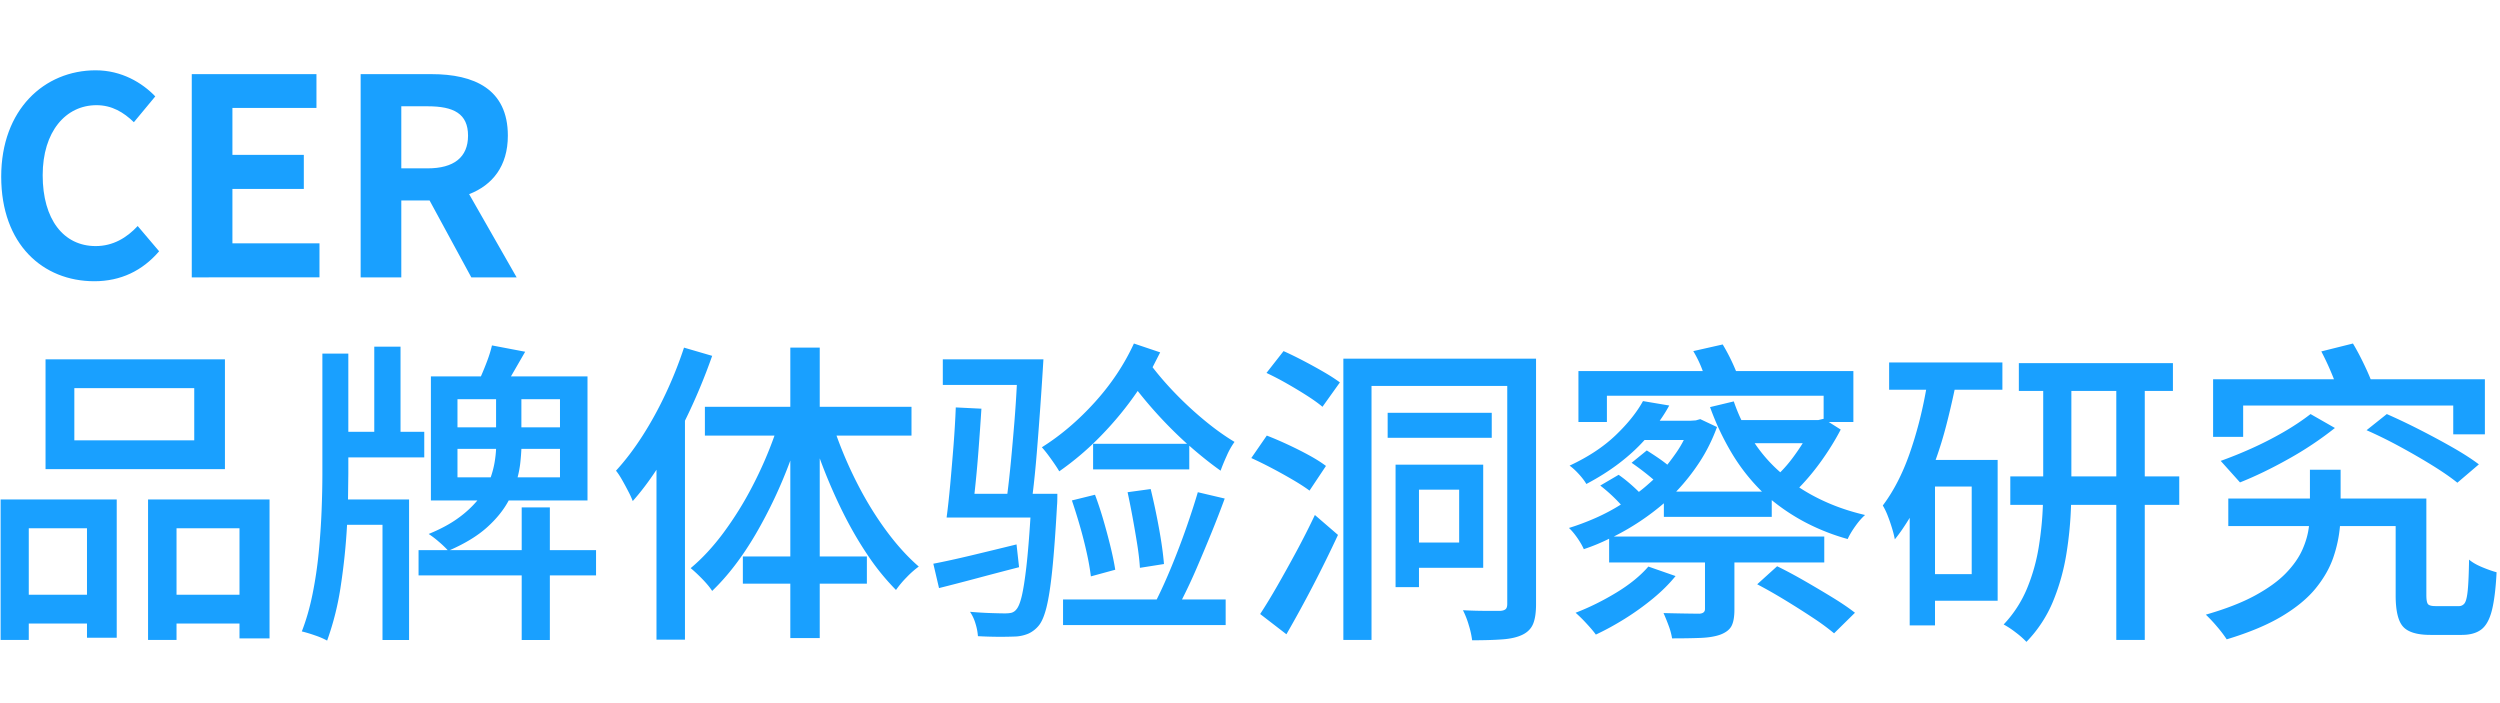
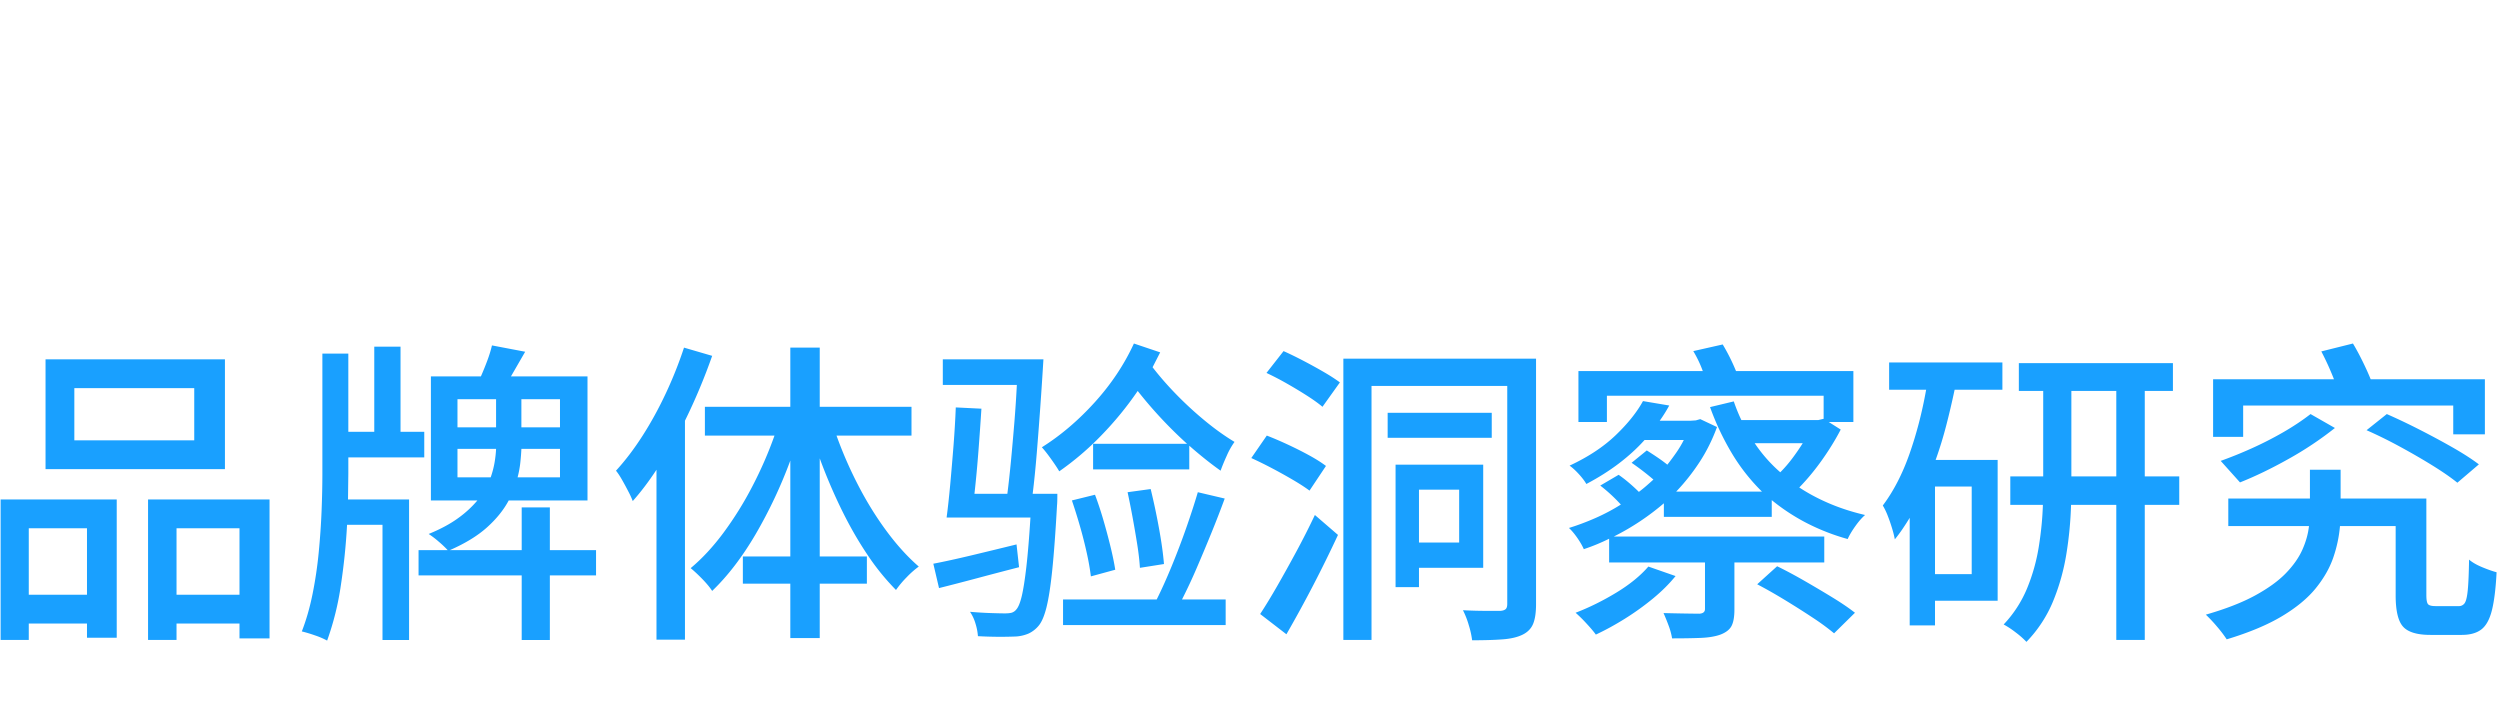
<svg xmlns="http://www.w3.org/2000/svg" id="CER" width="142.231" height="40">
  <style>.st0{fill:#19a0ff}</style>
-   <path class="st0" d="M.069 10.047C.069 6.234 2.522 4 5.444 4c1.469 0 2.641.703 3.39 1.484L7.616 6.953c-.579-.563-1.25-.969-2.126-.969-1.75 0-3.062 1.5-3.062 3.984C2.428 12.484 3.616 14 5.444 14c.984 0 1.765-.469 2.39-1.141l1.219 1.437C8.1 15.406 6.866 16 5.366 16 2.444 16 .069 13.906.069 10.047zM10.91 4.218h7.094V6.14h-4.781v2.672h4.062v1.937h-4.062v3.094h4.953v1.937H10.91V4.218zM26.815 15.781l-2.375-4.375h-1.609v4.375h-2.313V4.218h4.031c2.422 0 4.344.844 4.344 3.5 0 1.735-.875 2.813-2.203 3.328l2.703 4.735h-2.578zm-3.984-6.203h1.5c1.484 0 2.297-.625 2.297-1.859 0-1.25-.812-1.672-2.297-1.672h-1.5v3.531z" />
  <g>
    <path class="st0" d="M.035 28.417h6.606v7.866H4.949v-.81H1.637v.936H.035v-7.992zm1.602 5.418h3.312v-3.78H1.637v3.78zm.954-13.392h10.206v6.246H2.591v-6.246zm1.638 1.638v2.97h6.822v-2.97H4.229zm4.194 6.336h6.912v7.902h-1.71v-.846h-3.582v.936h-1.62v-7.992zm1.62 5.418h3.582v-3.78h-3.582v3.78zM18.341 20.119h1.476v4.446h1.476v-4.842h1.494v4.842h1.35v1.458h-4.32v.918l-.018 1.476h3.474v7.992h-1.512v-6.552h-2.016a35.907 35.907 0 0 1-.351 3.429 16.11 16.11 0 0 1-.783 3.159 4.244 4.244 0 0 0-.693-.297 7.809 7.809 0 0 0-.747-.225c.252-.648.456-1.359.612-2.133s.273-1.566.351-2.376.132-1.596.162-2.358.045-1.467.045-2.115v-6.822zm6.174 1.296h2.844c.132-.3.255-.603.369-.909.114-.306.201-.591.261-.855l1.89.36-.81 1.404h4.356v7.056h-4.482c-.288.54-.699 1.05-1.233 1.53-.534.48-1.239.912-2.115 1.296h4.086v-2.43h1.602v2.43h2.628v1.44h-2.628v3.672h-1.602v-3.672h-5.868v-1.44h1.656a5.921 5.921 0 0 0-.504-.477 5.32 5.32 0 0 0-.576-.441c.672-.276 1.23-.576 1.674-.9a6.02 6.02 0 0 0 1.098-1.008h-2.646v-7.056zm1.512 1.296v1.602h2.196v-1.602h-2.196zm0 2.826v1.62h1.89c.096-.276.168-.549.216-.819s.078-.537.09-.801h-2.196zm3.636 0c-.012.264-.033.531-.063.801s-.081.543-.153.819h2.412v-1.62h-2.196zm0-2.826v1.602h2.196v-1.602h-2.196zM38.915 19.777l1.602.468a33.477 33.477 0 0 1-1.548 3.69v12.456h-1.62v-9.666c-.432.66-.882 1.254-1.35 1.782a4.943 4.943 0 0 0-.243-.531c-.114-.222-.234-.444-.36-.666s-.243-.399-.351-.531c.528-.576 1.032-1.239 1.512-1.989s.921-1.554 1.323-2.412c.402-.858.747-1.725 1.035-2.601zm3.348 11.88h2.7v-5.454a26.54 26.54 0 0 1-1.971 4.185c-.762 1.302-1.587 2.379-2.475 3.231-.132-.204-.321-.432-.567-.684s-.465-.456-.657-.612c.648-.54 1.269-1.208 1.863-2.007a19.515 19.515 0 0 0 1.638-2.628c.498-.954.921-1.923 1.269-2.907h-3.96v-1.638h4.86v-3.366h1.674v3.366h5.22v1.638h-4.266c.348.972.765 1.926 1.251 2.862s1.023 1.8 1.611 2.592 1.194 1.458 1.818 1.998a5.121 5.121 0 0 0-.684.603 5.554 5.554 0 0 0-.612.729 13.498 13.498 0 0 1-1.638-2.025c-.528-.786-1.02-1.647-1.476-2.583s-.864-1.896-1.224-2.88v5.58h2.682v1.548h-2.682v3.096h-1.674v-3.096h-2.7v-1.548zM53.099 32.071c.624-.12 1.35-.279 2.178-.477.828-.198 1.68-.405 2.556-.621l.144 1.296c-.792.204-1.582.411-2.367.621-.786.21-1.515.399-2.187.567l-.324-1.386zm1.278-8.892 1.458.072c-.048.756-.105 1.566-.171 2.43a69.594 69.594 0 0 1-.225 2.412h1.872c.072-.563.141-1.19.207-1.881.065-.69.128-1.404.189-2.142.06-.738.108-1.46.144-2.169h-4.212v-1.458h5.724a243.64 243.64 0 0 1-.378 5.328c-.072.876-.15 1.65-.234 2.322h1.404c0 .336-.006.552-.018.648-.084 1.512-.174 2.736-.27 3.672s-.207 1.653-.333 2.151-.279.849-.459 1.053a1.644 1.644 0 0 1-.549.423 2.17 2.17 0 0 1-.711.171 22.42 22.42 0 0 1-2.178-.018 3.177 3.177 0 0 0-.135-.702 2.398 2.398 0 0 0-.315-.684c.42.036.816.06 1.188.072.372.012.636.018.792.018.156 0 .282-.012.378-.036a.531.531 0 0 0 .27-.18c.12-.132.225-.387.315-.765s.177-.93.261-1.656c.084-.726.162-1.665.234-2.817h-4.77c.072-.54.141-1.17.207-1.89.065-.72.128-1.464.189-2.232.059-.768.101-1.482.126-2.142zm7.812 2.07h5.346a24.521 24.521 0 0 1-2.808-3.006 19.018 19.018 0 0 1-2.088 2.547 16.262 16.262 0 0 1-2.376 2.025c-.096-.168-.249-.399-.459-.693s-.387-.519-.531-.675c1.068-.672 2.07-1.523 3.006-2.556s1.68-2.148 2.232-3.348l1.494.504-.432.846c.396.516.852 1.038 1.368 1.566a20.191 20.191 0 0 0 1.629 1.494c.57.468 1.125.864 1.665 1.188a4.274 4.274 0 0 0-.441.783c-.15.331-.267.615-.351.855a18.935 18.935 0 0 1-.882-.666c-.3-.24-.601-.492-.9-.756v1.35h-5.472v-1.458zm-1.71 8.856h5.328c.276-.552.561-1.185.855-1.899s.57-1.44.828-2.178.477-1.413.657-2.025l1.53.36a57.01 57.01 0 0 1-.756 1.953c-.276.678-.555 1.344-.837 1.998a30.376 30.376 0 0 1-.837 1.791h2.484v1.458h-9.252v-1.458zm.504-5.634 1.314-.324c.168.444.327.924.477 1.44.15.516.285 1.02.405 1.512s.21.93.27 1.314l-1.386.378a14.31 14.31 0 0 0-.234-1.332 24.65 24.65 0 0 0-.387-1.521 32.148 32.148 0 0 0-.459-1.467zm3.168-.468 1.314-.18a37.9 37.9 0 0 1 .468 2.205c.144.786.24 1.473.288 2.061l-1.368.216c-.024-.396-.075-.84-.153-1.332s-.165-.999-.261-1.521a47.776 47.776 0 0 0-.288-1.449zM71.189 26.059l.882-1.278c.372.144.771.315 1.197.513.426.198.831.402 1.215.612.384.21.702.412.954.603l-.936 1.404c-.24-.18-.549-.381-.927-.603s-.777-.444-1.197-.666a22.149 22.149 0 0 0-1.188-.585zm.504 8.874c.3-.456.627-.993.981-1.611s.717-1.271 1.089-1.962c.372-.69.72-1.377 1.044-2.061l1.314 1.134a73.105 73.105 0 0 1-2.934 5.652l-1.494-1.152zm.36-13.716.972-1.242c.348.156.723.339 1.125.549.402.21.789.423 1.161.639.372.216.678.414.918.594l-.99 1.386c-.228-.192-.525-.405-.891-.639s-.75-.465-1.152-.693a16.536 16.536 0 0 0-1.143-.594zm4.374-.81h10.962v13.968c0 .468-.054.837-.162 1.107-.108.27-.306.477-.594.621s-.663.234-1.125.27-1.047.054-1.755.054a4.908 4.908 0 0 0-.189-.855 4.805 4.805 0 0 0-.333-.855c.468.024.906.036 1.314.036h.828c.132-.012.228-.045.288-.099.06-.054.09-.153.09-.297V21.955h-7.722v14.454h-1.602V20.407zm2.52 3.078h5.922v1.422h-5.922v-1.422zm.45 2.952h4.986v5.868h-3.654v1.098h-1.332v-6.966zm1.332 1.422v3.006h2.286v-3.006h-2.286zM96.335 19.975l1.674-.378c.288.48.54.984.756 1.512h6.678v2.898h-1.404l.684.432c-.3.576-.654 1.152-1.062 1.728-.408.576-.84 1.098-1.296 1.566.528.348 1.104.654 1.728.918.624.264 1.296.48 2.016.648-.18.156-.366.369-.558.639s-.336.513-.432.729a12.268 12.268 0 0 1-2.349-.918 11.416 11.416 0 0 1-1.971-1.296v.954h-6.138v-.774a14.04 14.04 0 0 1-2.844 1.89h11.97v1.476h-5.112v2.682c0 .408-.054.717-.162.927-.108.21-.318.375-.63.495-.3.108-.675.171-1.125.189s-.993.027-1.629.027a3.803 3.803 0 0 0-.198-.729 12.425 12.425 0 0 0-.288-.711 116.703 116.703 0 0 0 2.034.036c.216-.012.324-.102.324-.27v-2.646h-5.454v-1.35c-.456.228-.936.426-1.44.594-.084-.192-.207-.405-.369-.639s-.321-.423-.477-.567c.504-.156 1.008-.345 1.512-.567s.984-.477 1.44-.765a9.177 9.177 0 0 0-1.17-1.08l1.044-.612c.192.132.39.285.594.459s.39.345.558.513a7.53 7.53 0 0 0 .423-.342c.138-.12.273-.24.405-.36a14.902 14.902 0 0 0-1.242-.954l.864-.702c.192.12.39.249.594.387.204.138.396.279.576.423.18-.228.351-.459.513-.693.162-.234.303-.471.423-.711h-2.232c-.42.468-.906.912-1.458 1.332-.552.42-1.17.81-1.854 1.17-.096-.168-.237-.354-.423-.558s-.363-.366-.531-.486c1.056-.492 1.929-1.068 2.619-1.728.69-.66 1.208-1.308 1.557-1.944l1.494.252a8.506 8.506 0 0 1-.54.864h1.764l.288-.018.252-.072.954.45c-.264.72-.594 1.383-.99 1.989s-.84 1.167-1.332 1.683h4.878a10.94 10.94 0 0 1-1.701-2.16 14.945 14.945 0 0 1-1.251-2.646l1.35-.324c.132.384.276.738.432 1.062h4.374l.306-.072v-1.314h-12.33v1.494h-1.62v-2.898h7.074a6.549 6.549 0 0 0-.54-1.134zm-2.556 12.258 1.548.54c-.36.444-.792.873-1.296 1.287s-1.035.795-1.593 1.143-1.107.648-1.647.9c-.12-.168-.3-.381-.54-.639a7.923 7.923 0 0 0-.612-.603c.78-.3 1.551-.681 2.313-1.143.762-.462 1.371-.957 1.827-1.485zm6.048-7.02a8.39 8.39 0 0 0 1.458 1.656c.24-.24.468-.504.684-.792.216-.288.414-.576.594-.864h-2.736zm.144 8.028 1.134-1.026c.492.24 1.014.52 1.566.837a70.28 70.28 0 0 1 1.593.945c.51.312.933.6 1.269.864l-1.188 1.17a13.222 13.222 0 0 0-1.215-.891c-.498-.33-1.023-.663-1.575-.999s-1.08-.636-1.584-.9zM107.477 20.623h6.444v1.548h-2.718a45.546 45.546 0 0 1-.477 2.034 22.591 22.591 0 0 1-.603 1.962h3.528v8.01h-3.564v1.404h-1.44v-6.12a16.21 16.21 0 0 1-.405.63 8.448 8.448 0 0 1-.441.594 5.344 5.344 0 0 0-.144-.585 8.93 8.93 0 0 0-.252-.738 3.813 3.813 0 0 0-.288-.603c.612-.816 1.119-1.797 1.521-2.943s.717-2.361.945-3.645h-2.106v-1.548zm2.61 7.056v4.986h2.088v-4.986h-2.088zm4.284-.576h1.872v-4.86h-1.386v-1.584h8.766v1.584h-1.602v4.86h1.962v1.62h-1.962v7.686h-1.62v-7.686h-2.574a21.15 21.15 0 0 1-.261 2.763c-.15.942-.402 1.845-.756 2.709a7.31 7.31 0 0 1-1.521 2.322 4.864 4.864 0 0 0-.603-.531 5.065 5.065 0 0 0-.693-.459 6.71 6.71 0 0 0 1.332-2.052 10.58 10.58 0 0 0 .666-2.367c.132-.822.21-1.617.234-2.385h-1.854v-1.62zm6.03-4.86h-2.556v4.86h2.556v-4.86zM131.417 26.725h1.746v1.638h4.878v5.49c0 .264.03.435.09.513s.204.117.432.117h1.314a.39.39 0 0 0 .351-.18c.078-.12.135-.369.171-.747.036-.378.06-.951.072-1.719.18.156.429.3.747.432s.591.228.819.288c-.048.936-.138 1.662-.27 2.178s-.333.876-.603 1.08-.639.306-1.107.306h-1.782c-.756 0-1.275-.156-1.557-.468-.282-.312-.423-.906-.423-1.782v-3.942h-3.168a7.394 7.394 0 0 1-.378 1.782c-.205.6-.537 1.185-.999 1.755-.462.57-1.104 1.101-1.926 1.593-.822.492-1.869.93-3.141 1.314a7.218 7.218 0 0 0-.54-.711 8.547 8.547 0 0 0-.648-.693c1.128-.324 2.061-.687 2.799-1.089.738-.402 1.32-.822 1.746-1.26.426-.438.741-.885.945-1.341.204-.456.33-.906.378-1.35h-4.59v-1.566h4.644v-1.638zm.648-6.732 1.8-.45c.18.3.363.639.549 1.017.186.378.339.717.459 1.017h6.498v3.132h-1.8v-1.638h-11.952v1.782h-1.71v-3.276h6.876a15.887 15.887 0 0 0-.72-1.584zm-.612 3.564 1.386.792a19.428 19.428 0 0 1-2.628 1.755c-.972.546-1.896.993-2.772 1.341l-1.098-1.224a24 24 0 0 0 1.719-.693c.605-.27 1.203-.573 1.791-.909.587-.336 1.122-.69 1.602-1.062zm3.186.918 1.152-.918a35.28 35.28 0 0 1 1.854.882c.66.336 1.29.675 1.89 1.017.6.342 1.098.663 1.494.963l-1.224 1.044c-.372-.3-.849-.63-1.431-.99-.583-.36-1.2-.717-1.854-1.071a25.766 25.766 0 0 0-1.881-.927z" />
  </g>
</svg>